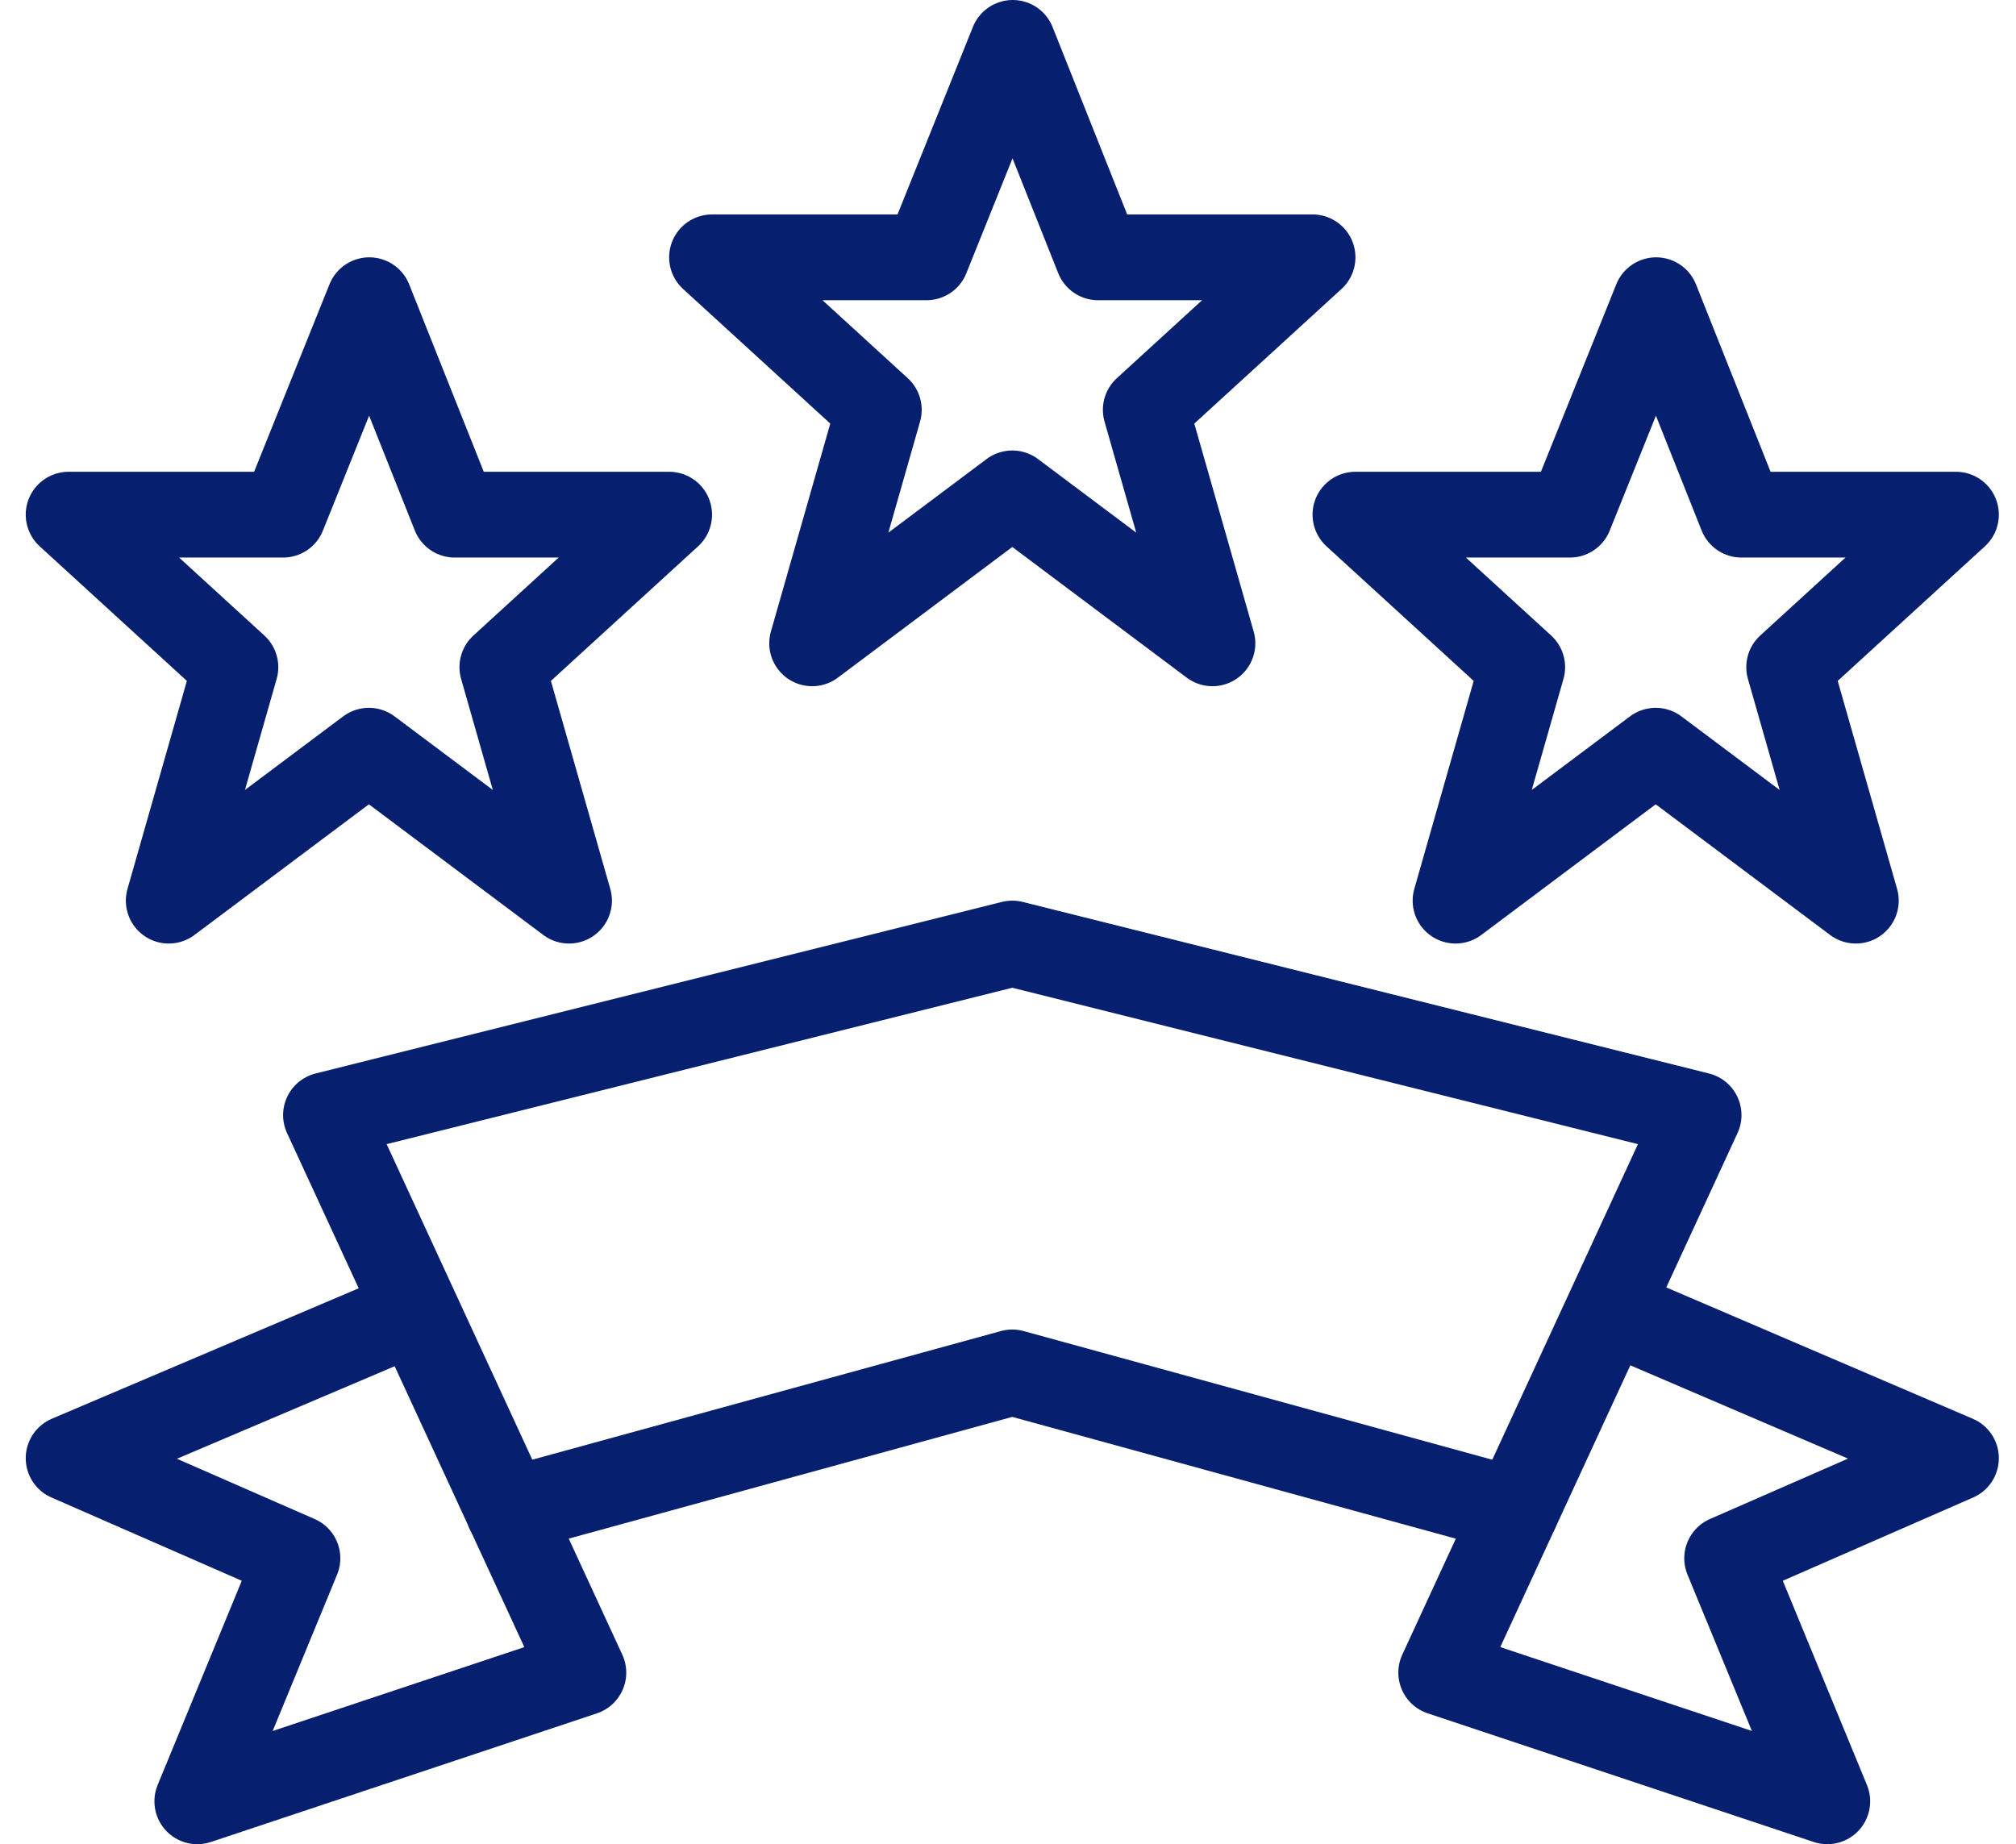
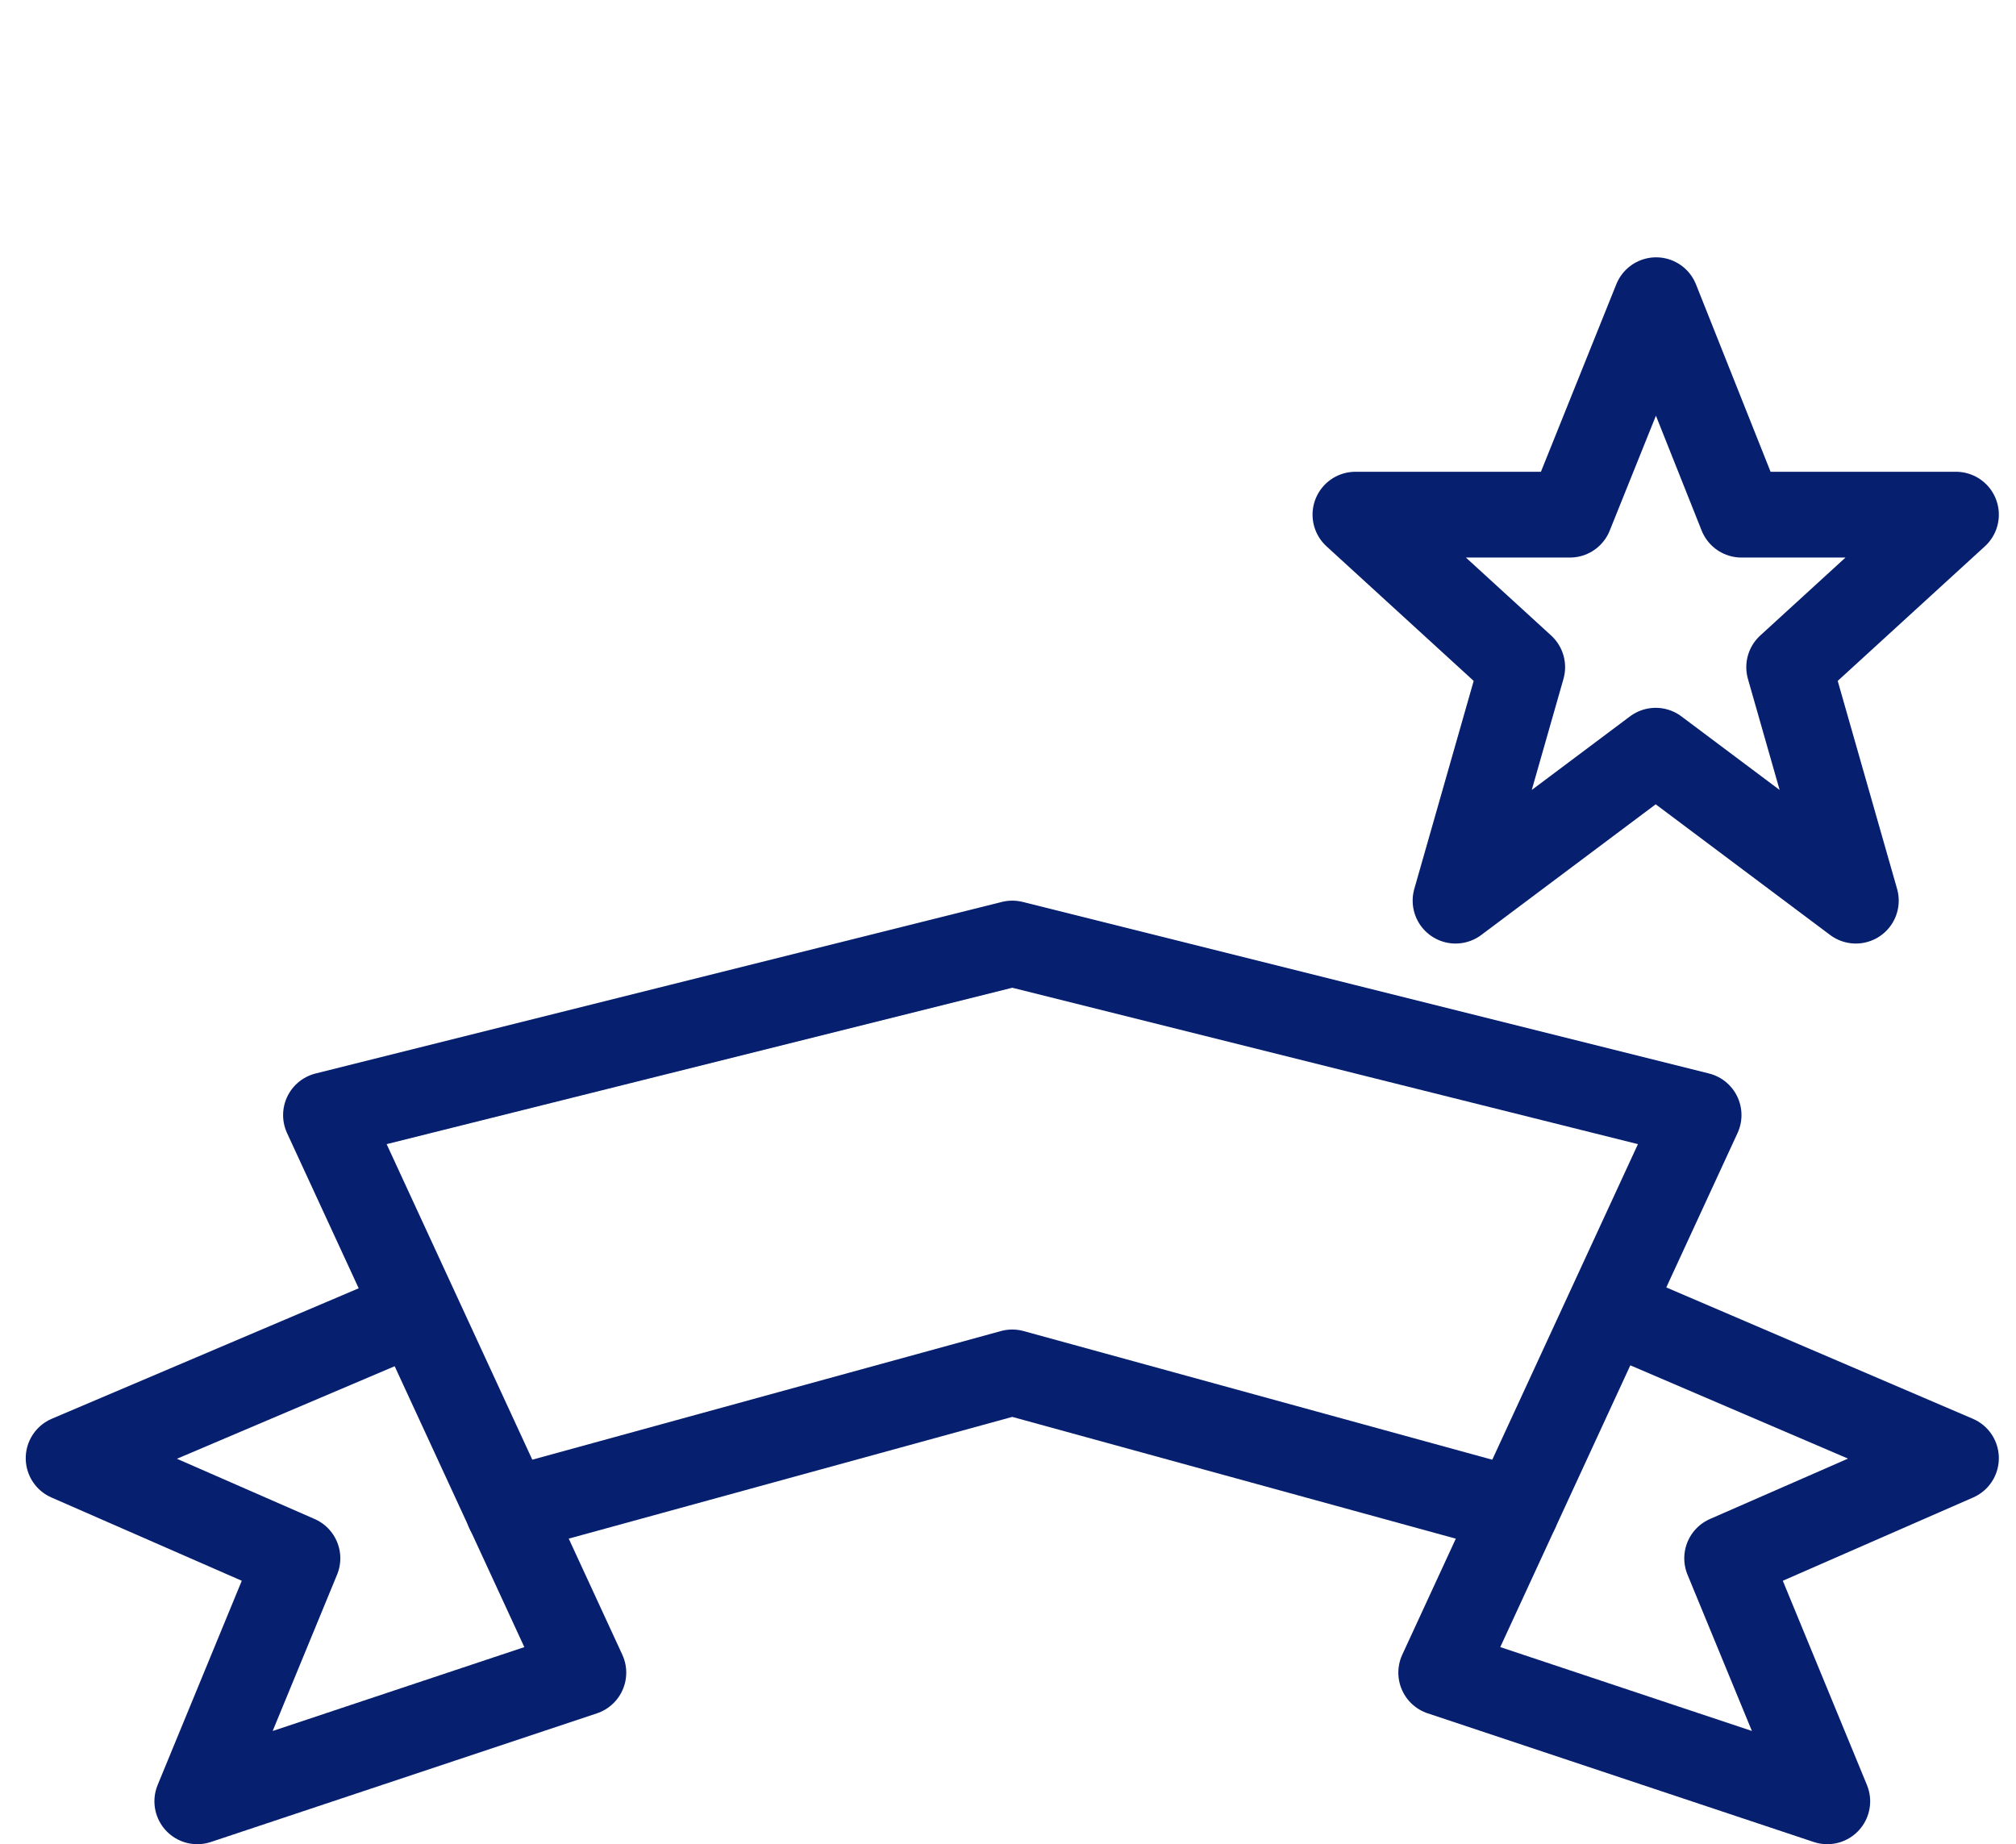
<svg xmlns="http://www.w3.org/2000/svg" width="47" height="43" viewBox="0 0 47 43" fill="none">
  <path d="M35.341 35.224L23.599 32L11.855 35.224" stroke="#061F6F" stroke-width="2" stroke-miterlimit="10" stroke-linecap="round" stroke-linejoin="round" />
  <path d="M37.508 30.532L45.6 34L40.266 36.334L42.6 42L33.6 39L39.6 26L23.6 22L7.6 26L13.6 39L4.6 42L6.934 36.334L1.6 34L9.702 30.556" stroke="#061F6F" stroke-width="2" stroke-miterlimit="10" stroke-linecap="round" stroke-linejoin="round" />
-   <path d="M8.61 7L10.6 12H15.6L11.712 15.556L13.266 21L8.6 17.504L3.934 21L5.488 15.556L1.6 12H6.6L8.61 7Z" stroke="#061F6F" stroke-width="2" stroke-miterlimit="10" stroke-linecap="round" stroke-linejoin="round" />
-   <path d="M23.61 1L25.6 6H30.6L26.712 9.556L28.266 15L23.6 11.504L18.934 15L20.488 9.556L16.6 6H21.6L23.61 1Z" stroke="#061F6F" stroke-width="2" stroke-miterlimit="10" stroke-linecap="round" stroke-linejoin="round" />
  <path d="M38.61 7L40.6 12H45.6L41.712 15.556L43.266 21L38.6 17.504L33.934 21L35.488 15.556L31.6 12H36.6L38.61 7Z" stroke="#061F6F" stroke-width="2" stroke-miterlimit="10" stroke-linecap="round" stroke-linejoin="round" />
</svg>